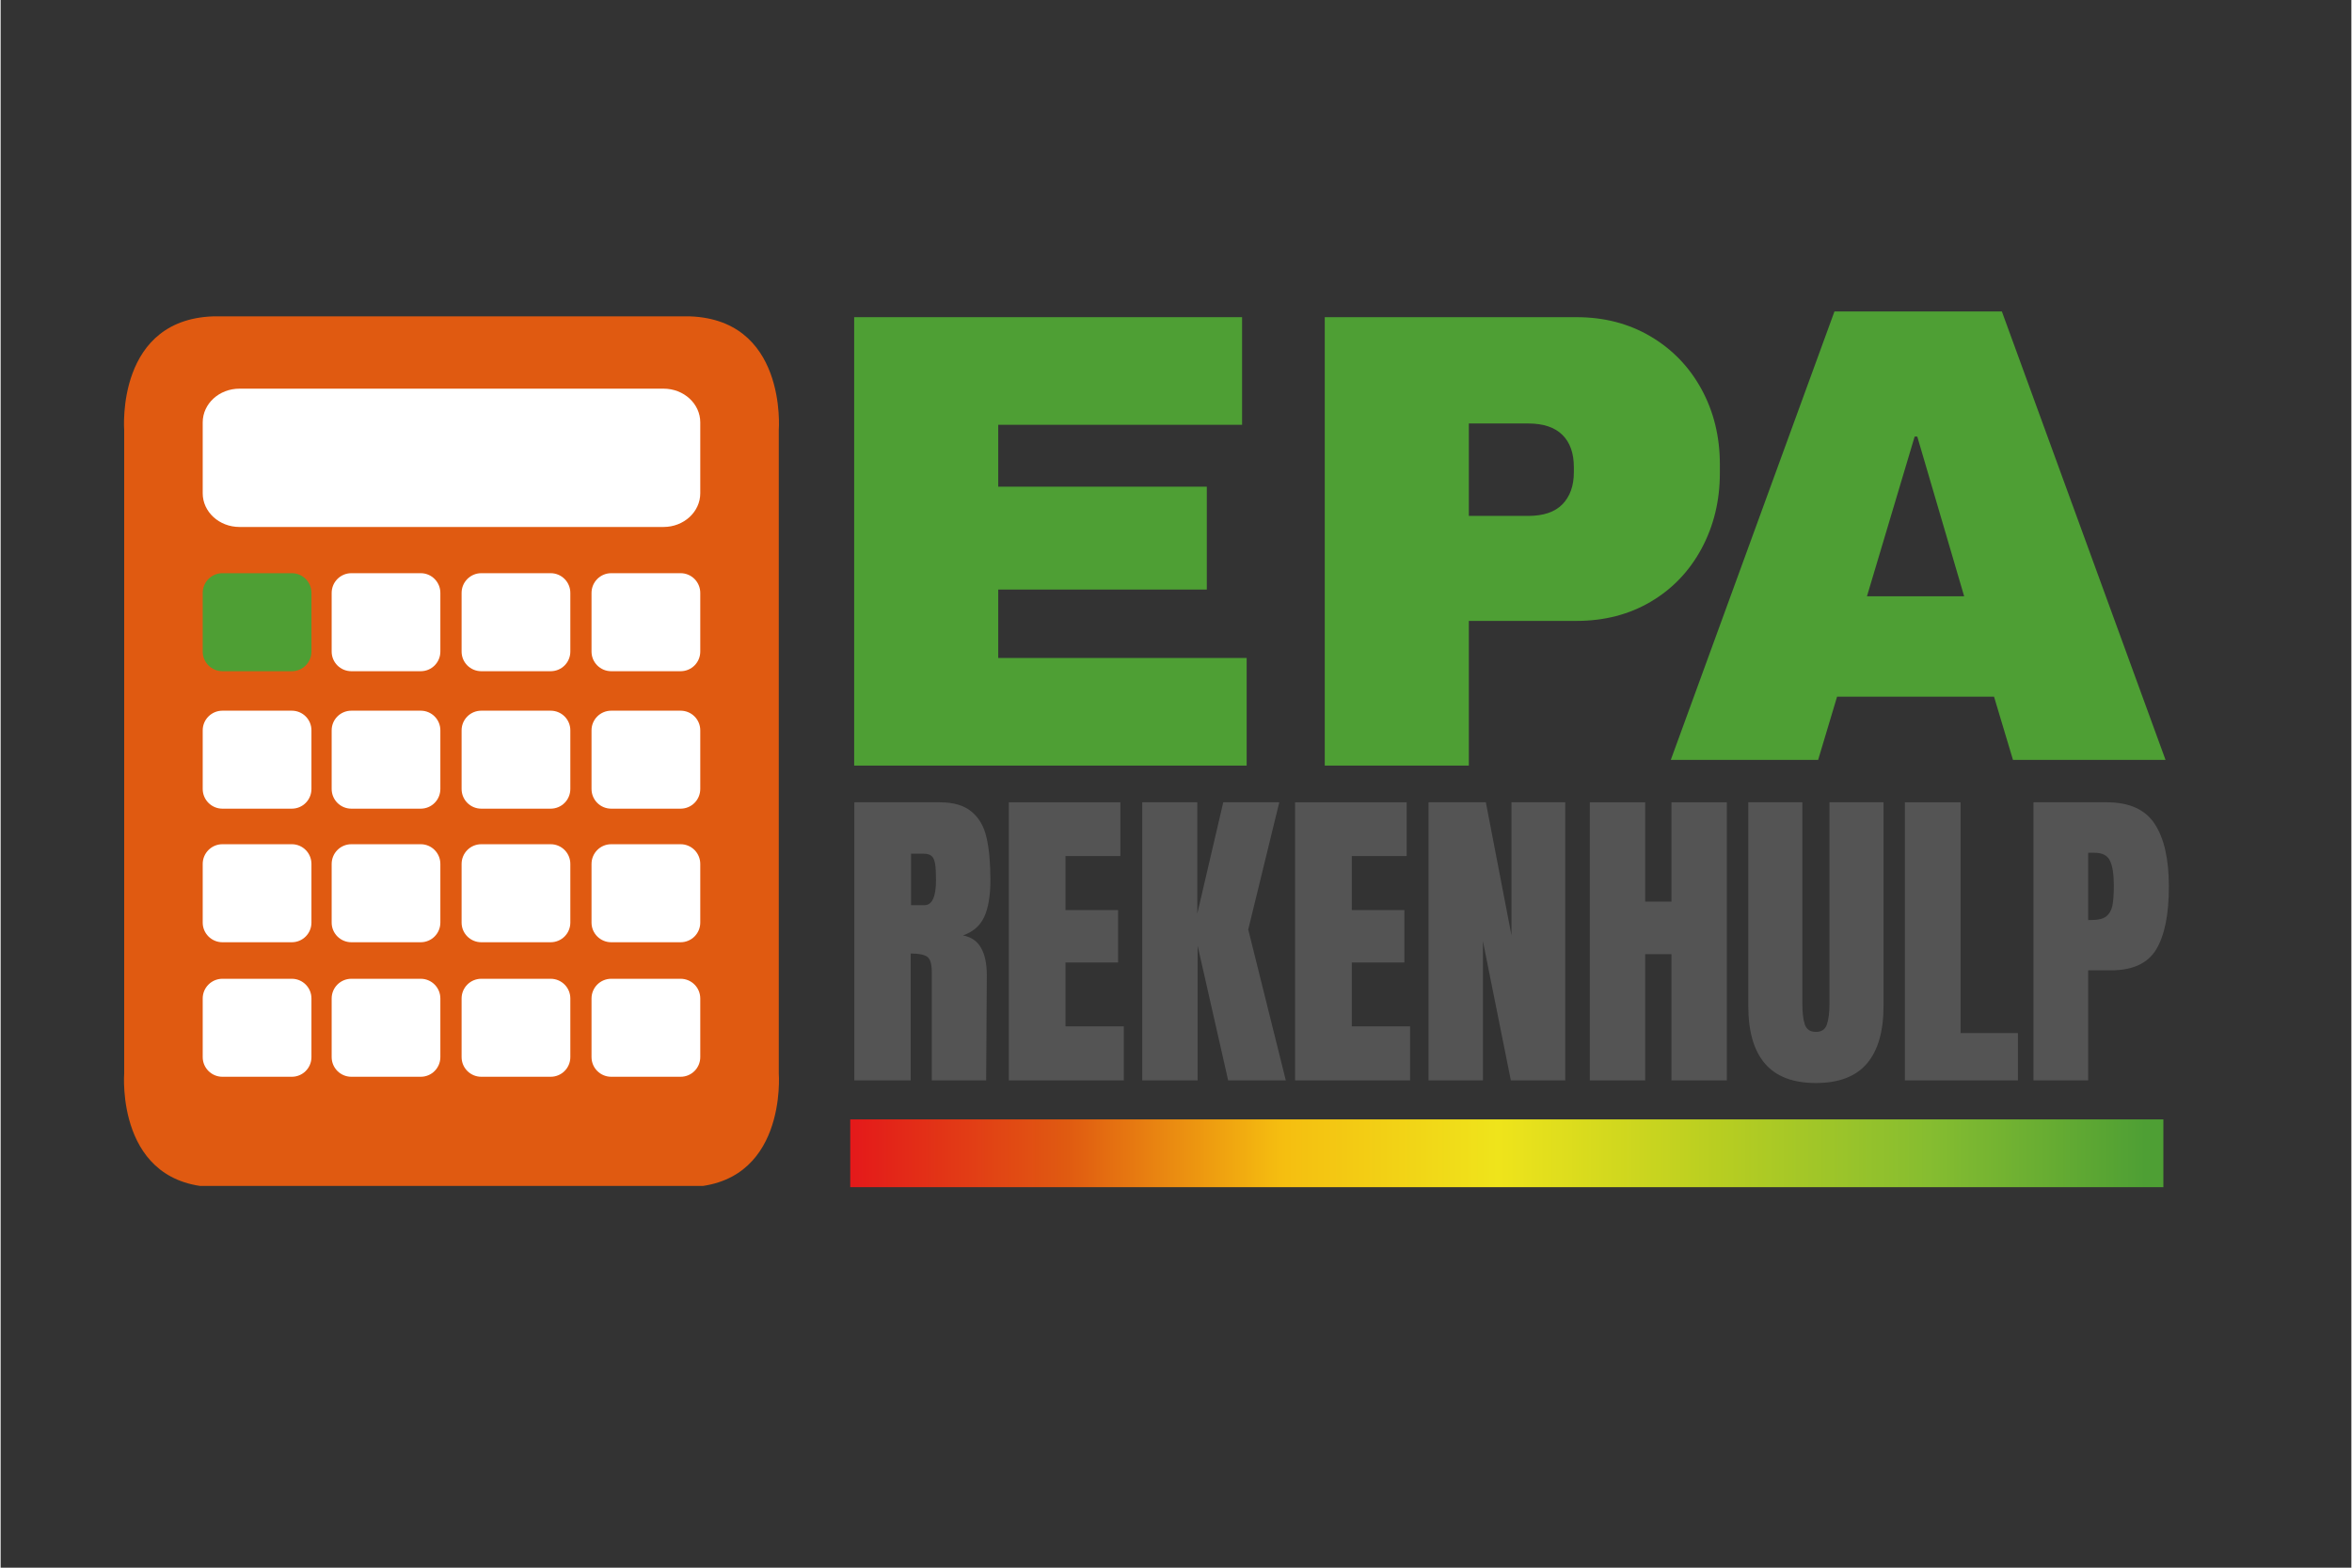
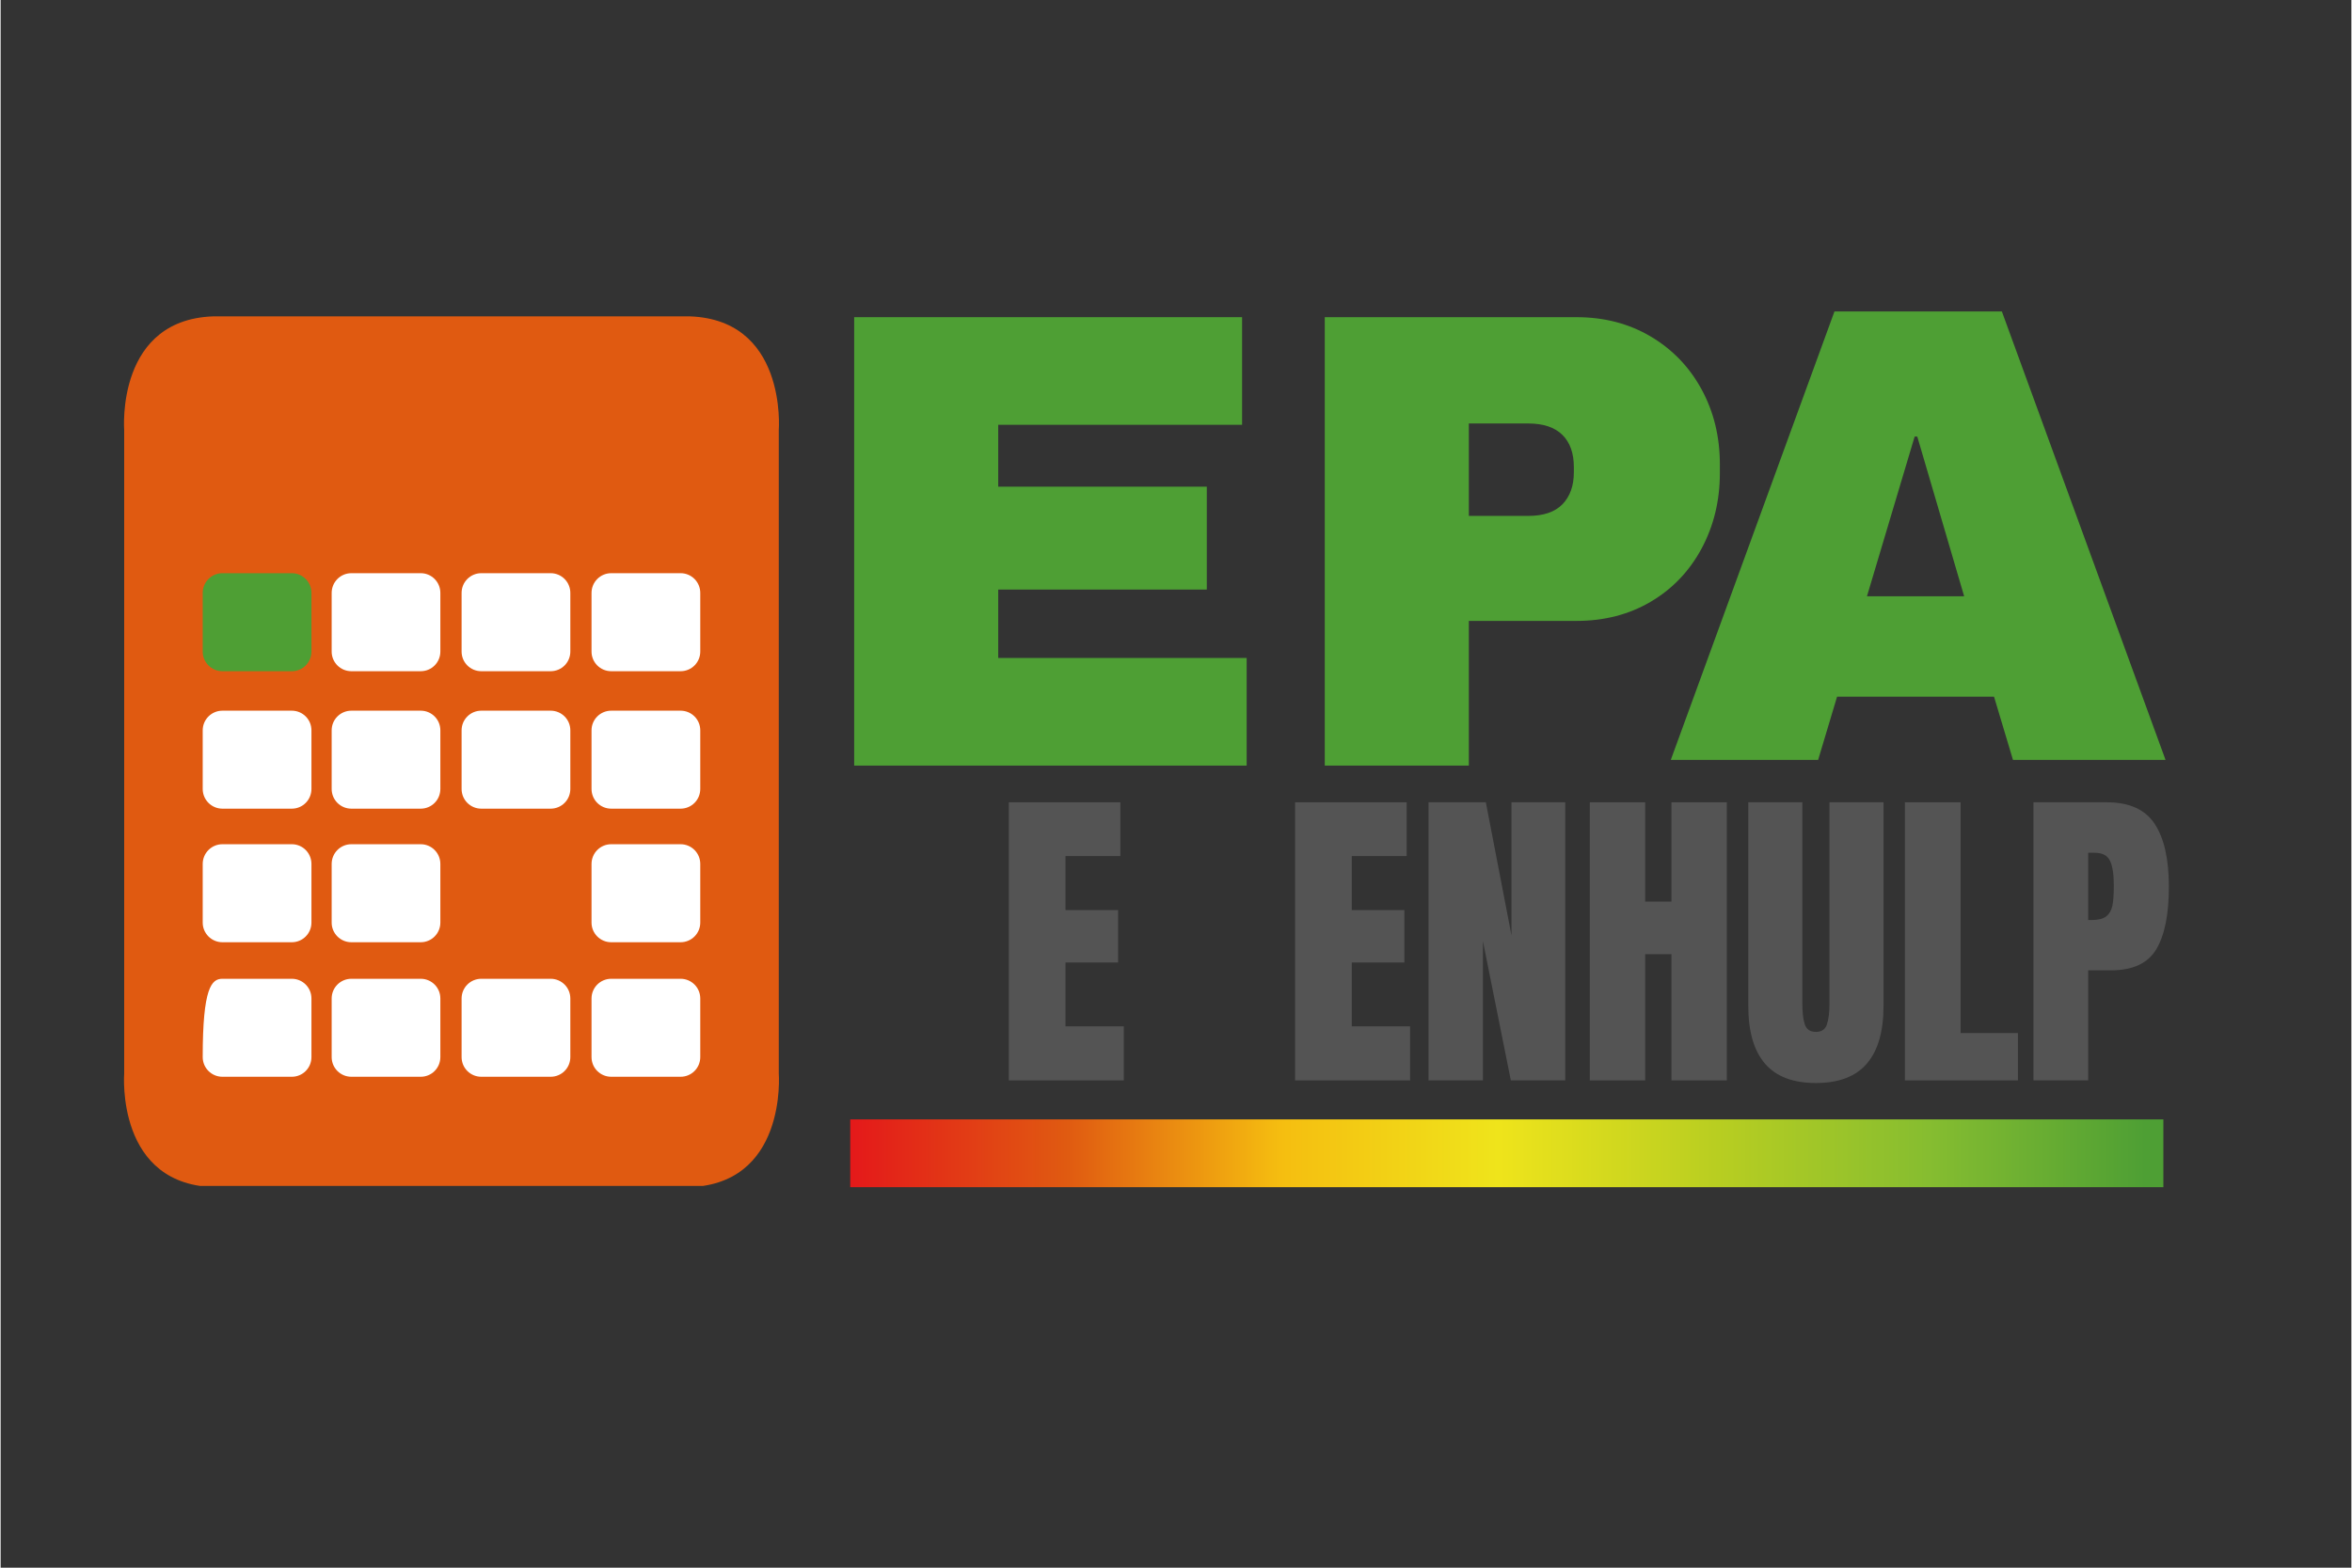
<svg xmlns="http://www.w3.org/2000/svg" width="300" zoomAndPan="magnify" viewBox="0 0 224.88 150" height="200" preserveAspectRatio="xMidYMid meet" version="1.0">
  <rect x="0" y="0" width="224.88" height="150" fill="#333333" stroke="none" />
  <defs>
    <g />
    <clipPath id="e106d98d92">
      <path d="M 11 30.27 L 75 30.27 L 75 113.473 L 11 113.473 Z M 11 30.27 " clip-rule="nonzero" />
    </clipPath>
    <clipPath id="e04cd144a8">
      <path d="M 81.277 107.105 L 206.895 107.105 L 206.895 113.594 L 81.277 113.594 Z M 81.277 107.105 " clip-rule="nonzero" />
    </clipPath>
    <linearGradient x1="0.004" gradientTransform="matrix(0.025, 0, 0, 0.025, 81.278, 107.105)" y1="128" x2="4955.852" gradientUnits="userSpaceOnUse" y2="128" id="ec2725137d">
      <stop stop-opacity="1" stop-color="rgb(89.4%, 9.799%, 10.199%)" offset="0" />
      <stop stop-opacity="1" stop-color="rgb(89.362%, 10.396%, 10.117%)" offset="0.004" />
      <stop stop-opacity="1" stop-color="rgb(89.325%, 10.992%, 10.036%)" offset="0.008" />
      <stop stop-opacity="1" stop-color="rgb(89.287%, 11.589%, 9.953%)" offset="0.012" />
      <stop stop-opacity="1" stop-color="rgb(89.25%, 12.186%, 9.872%)" offset="0.016" />
      <stop stop-opacity="1" stop-color="rgb(89.212%, 12.781%, 9.79%)" offset="0.02" />
      <stop stop-opacity="1" stop-color="rgb(89.175%, 13.377%, 9.708%)" offset="0.023" />
      <stop stop-opacity="1" stop-color="rgb(89.137%, 13.974%, 9.625%)" offset="0.027" />
      <stop stop-opacity="1" stop-color="rgb(89.099%, 14.571%, 9.544%)" offset="0.031" />
      <stop stop-opacity="1" stop-color="rgb(89.061%, 15.167%, 9.462%)" offset="0.035" />
      <stop stop-opacity="1" stop-color="rgb(89.024%, 15.764%, 9.381%)" offset="0.039" />
      <stop stop-opacity="1" stop-color="rgb(88.986%, 16.36%, 9.299%)" offset="0.043" />
      <stop stop-opacity="1" stop-color="rgb(88.95%, 16.957%, 9.216%)" offset="0.047" />
      <stop stop-opacity="1" stop-color="rgb(88.911%, 17.554%, 9.134%)" offset="0.051" />
      <stop stop-opacity="1" stop-color="rgb(88.875%, 18.15%, 9.053%)" offset="0.055" />
      <stop stop-opacity="1" stop-color="rgb(88.837%, 18.745%, 8.971%)" offset="0.059" />
      <stop stop-opacity="1" stop-color="rgb(88.8%, 19.342%, 8.89%)" offset="0.062" />
      <stop stop-opacity="1" stop-color="rgb(88.762%, 19.939%, 8.807%)" offset="0.066" />
      <stop stop-opacity="1" stop-color="rgb(88.725%, 20.535%, 8.725%)" offset="0.07" />
      <stop stop-opacity="1" stop-color="rgb(88.687%, 21.132%, 8.643%)" offset="0.074" />
      <stop stop-opacity="1" stop-color="rgb(88.651%, 21.729%, 8.562%)" offset="0.078" />
      <stop stop-opacity="1" stop-color="rgb(88.612%, 22.325%, 8.479%)" offset="0.082" />
      <stop stop-opacity="1" stop-color="rgb(88.576%, 22.922%, 8.398%)" offset="0.086" />
      <stop stop-opacity="1" stop-color="rgb(88.538%, 23.518%, 8.316%)" offset="0.09" />
      <stop stop-opacity="1" stop-color="rgb(88.501%, 24.115%, 8.234%)" offset="0.094" />
      <stop stop-opacity="1" stop-color="rgb(88.463%, 24.71%, 8.151%)" offset="0.098" />
      <stop stop-opacity="1" stop-color="rgb(88.426%, 25.307%, 8.07%)" offset="0.102" />
      <stop stop-opacity="1" stop-color="rgb(88.388%, 25.903%, 7.988%)" offset="0.105" />
      <stop stop-opacity="1" stop-color="rgb(88.351%, 26.5%, 7.907%)" offset="0.109" />
      <stop stop-opacity="1" stop-color="rgb(88.313%, 27.097%, 7.825%)" offset="0.113" />
      <stop stop-opacity="1" stop-color="rgb(88.277%, 27.693%, 7.744%)" offset="0.117" />
      <stop stop-opacity="1" stop-color="rgb(88.239%, 28.29%, 7.661%)" offset="0.121" />
      <stop stop-opacity="1" stop-color="rgb(88.202%, 28.886%, 7.579%)" offset="0.125" />
      <stop stop-opacity="1" stop-color="rgb(88.164%, 29.483%, 7.497%)" offset="0.129" />
      <stop stop-opacity="1" stop-color="rgb(88.127%, 30.08%, 7.416%)" offset="0.133" />
      <stop stop-opacity="1" stop-color="rgb(88.089%, 30.675%, 7.333%)" offset="0.137" />
      <stop stop-opacity="1" stop-color="rgb(88.052%, 31.271%, 7.253%)" offset="0.141" />
      <stop stop-opacity="1" stop-color="rgb(88.014%, 31.868%, 7.17%)" offset="0.145" />
      <stop stop-opacity="1" stop-color="rgb(87.978%, 32.465%, 7.088%)" offset="0.148" />
      <stop stop-opacity="1" stop-color="rgb(87.939%, 33.061%, 7.005%)" offset="0.152" />
      <stop stop-opacity="1" stop-color="rgb(87.903%, 33.658%, 6.924%)" offset="0.156" />
      <stop stop-opacity="1" stop-color="rgb(87.865%, 34.254%, 6.842%)" offset="0.16" />
      <stop stop-opacity="1" stop-color="rgb(87.828%, 34.851%, 6.761%)" offset="0.164" />
      <stop stop-opacity="1" stop-color="rgb(87.935%, 35.651%, 6.725%)" offset="0.168" />
      <stop stop-opacity="1" stop-color="rgb(88.043%, 36.45%, 6.688%)" offset="0.172" />
      <stop stop-opacity="1" stop-color="rgb(88.239%, 37.372%, 6.677%)" offset="0.176" />
      <stop stop-opacity="1" stop-color="rgb(88.434%, 38.295%, 6.668%)" offset="0.18" />
      <stop stop-opacity="1" stop-color="rgb(88.629%, 39.217%, 6.659%)" offset="0.184" />
      <stop stop-opacity="1" stop-color="rgb(88.824%, 40.14%, 6.65%)" offset="0.188" />
      <stop stop-opacity="1" stop-color="rgb(89.02%, 41.061%, 6.641%)" offset="0.191" />
      <stop stop-opacity="1" stop-color="rgb(89.215%, 41.985%, 6.631%)" offset="0.195" />
      <stop stop-opacity="1" stop-color="rgb(89.41%, 42.908%, 6.621%)" offset="0.199" />
      <stop stop-opacity="1" stop-color="rgb(89.606%, 43.831%, 6.612%)" offset="0.203" />
      <stop stop-opacity="1" stop-color="rgb(89.801%, 44.753%, 6.602%)" offset="0.207" />
      <stop stop-opacity="1" stop-color="rgb(89.996%, 45.676%, 6.593%)" offset="0.211" />
      <stop stop-opacity="1" stop-color="rgb(90.192%, 46.597%, 6.584%)" offset="0.215" />
      <stop stop-opacity="1" stop-color="rgb(90.387%, 47.52%, 6.575%)" offset="0.219" />
      <stop stop-opacity="1" stop-color="rgb(90.582%, 48.442%, 6.564%)" offset="0.223" />
      <stop stop-opacity="1" stop-color="rgb(90.778%, 49.365%, 6.555%)" offset="0.227" />
      <stop stop-opacity="1" stop-color="rgb(90.973%, 50.287%, 6.546%)" offset="0.23" />
      <stop stop-opacity="1" stop-color="rgb(91.168%, 51.21%, 6.537%)" offset="0.234" />
      <stop stop-opacity="1" stop-color="rgb(91.364%, 52.132%, 6.528%)" offset="0.238" />
      <stop stop-opacity="1" stop-color="rgb(91.559%, 53.055%, 6.519%)" offset="0.242" />
      <stop stop-opacity="1" stop-color="rgb(91.754%, 53.976%, 6.508%)" offset="0.246" />
      <stop stop-opacity="1" stop-color="rgb(91.949%, 54.9%, 6.499%)" offset="0.25" />
      <stop stop-opacity="1" stop-color="rgb(92.145%, 55.821%, 6.49%)" offset="0.254" />
      <stop stop-opacity="1" stop-color="rgb(92.34%, 56.744%, 6.48%)" offset="0.258" />
      <stop stop-opacity="1" stop-color="rgb(92.535%, 57.666%, 6.471%)" offset="0.262" />
      <stop stop-opacity="1" stop-color="rgb(92.731%, 58.589%, 6.462%)" offset="0.266" />
      <stop stop-opacity="1" stop-color="rgb(92.926%, 59.511%, 6.451%)" offset="0.27" />
      <stop stop-opacity="1" stop-color="rgb(93.121%, 60.434%, 6.442%)" offset="0.273" />
      <stop stop-opacity="1" stop-color="rgb(93.317%, 61.356%, 6.433%)" offset="0.277" />
      <stop stop-opacity="1" stop-color="rgb(93.512%, 62.279%, 6.424%)" offset="0.281" />
      <stop stop-opacity="1" stop-color="rgb(93.707%, 63.2%, 6.415%)" offset="0.285" />
      <stop stop-opacity="1" stop-color="rgb(93.903%, 64.124%, 6.406%)" offset="0.289" />
      <stop stop-opacity="1" stop-color="rgb(94.098%, 65.045%, 6.395%)" offset="0.293" />
      <stop stop-opacity="1" stop-color="rgb(94.293%, 65.968%, 6.386%)" offset="0.297" />
      <stop stop-opacity="1" stop-color="rgb(94.489%, 66.89%, 6.377%)" offset="0.301" />
      <stop stop-opacity="1" stop-color="rgb(94.684%, 67.813%, 6.367%)" offset="0.305" />
      <stop stop-opacity="1" stop-color="rgb(94.879%, 68.735%, 6.358%)" offset="0.309" />
      <stop stop-opacity="1" stop-color="rgb(95.074%, 69.658%, 6.349%)" offset="0.312" />
      <stop stop-opacity="1" stop-color="rgb(95.27%, 70.58%, 6.339%)" offset="0.316" />
      <stop stop-opacity="1" stop-color="rgb(95.465%, 71.503%, 6.329%)" offset="0.32" />
      <stop stop-opacity="1" stop-color="rgb(95.66%, 72.424%, 6.32%)" offset="0.324" />
      <stop stop-opacity="1" stop-color="rgb(95.856%, 73.347%, 6.311%)" offset="0.328" />
      <stop stop-opacity="1" stop-color="rgb(95.956%, 74.054%, 6.343%)" offset="0.332" />
      <stop stop-opacity="1" stop-color="rgb(96.057%, 74.762%, 6.375%)" offset="0.336" />
      <stop stop-opacity="1" stop-color="rgb(96.001%, 75.11%, 6.476%)" offset="0.34" />
      <stop stop-opacity="1" stop-color="rgb(95.944%, 75.458%, 6.577%)" offset="0.344" />
      <stop stop-opacity="1" stop-color="rgb(95.888%, 75.806%, 6.677%)" offset="0.348" />
      <stop stop-opacity="1" stop-color="rgb(95.833%, 76.155%, 6.778%)" offset="0.352" />
      <stop stop-opacity="1" stop-color="rgb(95.776%, 76.503%, 6.877%)" offset="0.355" />
      <stop stop-opacity="1" stop-color="rgb(95.72%, 76.852%, 6.978%)" offset="0.359" />
      <stop stop-opacity="1" stop-color="rgb(95.663%, 77.2%, 7.079%)" offset="0.363" />
      <stop stop-opacity="1" stop-color="rgb(95.609%, 77.55%, 7.179%)" offset="0.367" />
      <stop stop-opacity="1" stop-color="rgb(95.552%, 77.898%, 7.28%)" offset="0.371" />
      <stop stop-opacity="1" stop-color="rgb(95.496%, 78.247%, 7.381%)" offset="0.375" />
      <stop stop-opacity="1" stop-color="rgb(95.439%, 78.595%, 7.481%)" offset="0.379" />
      <stop stop-opacity="1" stop-color="rgb(95.383%, 78.943%, 7.582%)" offset="0.383" />
      <stop stop-opacity="1" stop-color="rgb(95.326%, 79.291%, 7.683%)" offset="0.387" />
      <stop stop-opacity="1" stop-color="rgb(95.271%, 79.64%, 7.784%)" offset="0.391" />
      <stop stop-opacity="1" stop-color="rgb(95.215%, 79.988%, 7.884%)" offset="0.395" />
      <stop stop-opacity="1" stop-color="rgb(95.158%, 80.338%, 7.985%)" offset="0.398" />
      <stop stop-opacity="1" stop-color="rgb(95.102%, 80.685%, 8.084%)" offset="0.402" />
      <stop stop-opacity="1" stop-color="rgb(95.047%, 81.035%, 8.185%)" offset="0.406" />
      <stop stop-opacity="1" stop-color="rgb(94.991%, 81.383%, 8.286%)" offset="0.41" />
      <stop stop-opacity="1" stop-color="rgb(94.934%, 81.732%, 8.386%)" offset="0.414" />
      <stop stop-opacity="1" stop-color="rgb(94.878%, 82.08%, 8.487%)" offset="0.418" />
      <stop stop-opacity="1" stop-color="rgb(94.823%, 82.43%, 8.588%)" offset="0.422" />
      <stop stop-opacity="1" stop-color="rgb(94.766%, 82.777%, 8.688%)" offset="0.426" />
      <stop stop-opacity="1" stop-color="rgb(94.71%, 83.125%, 8.789%)" offset="0.43" />
      <stop stop-opacity="1" stop-color="rgb(94.653%, 83.473%, 8.89%)" offset="0.434" />
      <stop stop-opacity="1" stop-color="rgb(94.597%, 83.823%, 8.99%)" offset="0.438" />
      <stop stop-opacity="1" stop-color="rgb(94.54%, 84.171%, 9.09%)" offset="0.441" />
      <stop stop-opacity="1" stop-color="rgb(94.485%, 84.52%, 9.19%)" offset="0.445" />
      <stop stop-opacity="1" stop-color="rgb(94.429%, 84.868%, 9.291%)" offset="0.449" />
      <stop stop-opacity="1" stop-color="rgb(94.373%, 85.217%, 9.392%)" offset="0.453" />
      <stop stop-opacity="1" stop-color="rgb(94.316%, 85.565%, 9.492%)" offset="0.457" />
      <stop stop-opacity="1" stop-color="rgb(94.261%, 85.915%, 9.593%)" offset="0.461" />
      <stop stop-opacity="1" stop-color="rgb(94.205%, 86.263%, 9.694%)" offset="0.465" />
      <stop stop-opacity="1" stop-color="rgb(94.148%, 86.61%, 9.795%)" offset="0.469" />
      <stop stop-opacity="1" stop-color="rgb(94.092%, 86.958%, 9.895%)" offset="0.473" />
      <stop stop-opacity="1" stop-color="rgb(94.035%, 87.308%, 9.996%)" offset="0.477" />
      <stop stop-opacity="1" stop-color="rgb(93.979%, 87.656%, 10.097%)" offset="0.48" />
      <stop stop-opacity="1" stop-color="rgb(93.924%, 88.005%, 10.197%)" offset="0.484" />
      <stop stop-opacity="1" stop-color="rgb(93.867%, 88.353%, 10.297%)" offset="0.488" />
      <stop stop-opacity="1" stop-color="rgb(93.811%, 88.702%, 10.397%)" offset="0.492" />
      <stop stop-opacity="1" stop-color="rgb(93.755%, 89.05%, 10.498%)" offset="0.496" />
      <stop stop-opacity="1" stop-color="rgb(93.7%, 89.4%, 10.599%)" offset="0.5" />
      <stop stop-opacity="1" stop-color="rgb(93.204%, 89.198%, 10.652%)" offset="0.504" />
      <stop stop-opacity="1" stop-color="rgb(92.708%, 88.997%, 10.707%)" offset="0.508" />
      <stop stop-opacity="1" stop-color="rgb(92.212%, 88.795%, 10.76%)" offset="0.512" />
      <stop stop-opacity="1" stop-color="rgb(91.716%, 88.594%, 10.814%)" offset="0.516" />
      <stop stop-opacity="1" stop-color="rgb(91.22%, 88.393%, 10.867%)" offset="0.52" />
      <stop stop-opacity="1" stop-color="rgb(90.724%, 88.193%, 10.922%)" offset="0.523" />
      <stop stop-opacity="1" stop-color="rgb(90.228%, 87.991%, 10.976%)" offset="0.527" />
      <stop stop-opacity="1" stop-color="rgb(89.732%, 87.79%, 11.029%)" offset="0.531" />
      <stop stop-opacity="1" stop-color="rgb(89.236%, 87.589%, 11.082%)" offset="0.535" />
      <stop stop-opacity="1" stop-color="rgb(88.741%, 87.387%, 11.137%)" offset="0.539" />
      <stop stop-opacity="1" stop-color="rgb(88.245%, 87.186%, 11.191%)" offset="0.543" />
      <stop stop-opacity="1" stop-color="rgb(87.749%, 86.986%, 11.244%)" offset="0.547" />
      <stop stop-opacity="1" stop-color="rgb(87.253%, 86.784%, 11.298%)" offset="0.551" />
      <stop stop-opacity="1" stop-color="rgb(86.757%, 86.583%, 11.353%)" offset="0.555" />
      <stop stop-opacity="1" stop-color="rgb(86.261%, 86.382%, 11.406%)" offset="0.559" />
      <stop stop-opacity="1" stop-color="rgb(85.765%, 86.18%, 11.459%)" offset="0.562" />
      <stop stop-opacity="1" stop-color="rgb(85.269%, 85.979%, 11.513%)" offset="0.566" />
      <stop stop-opacity="1" stop-color="rgb(84.773%, 85.779%, 11.568%)" offset="0.57" />
      <stop stop-opacity="1" stop-color="rgb(84.277%, 85.577%, 11.621%)" offset="0.574" />
      <stop stop-opacity="1" stop-color="rgb(83.781%, 85.376%, 11.675%)" offset="0.578" />
      <stop stop-opacity="1" stop-color="rgb(83.286%, 85.175%, 11.728%)" offset="0.582" />
      <stop stop-opacity="1" stop-color="rgb(82.79%, 84.973%, 11.783%)" offset="0.586" />
      <stop stop-opacity="1" stop-color="rgb(82.294%, 84.772%, 11.836%)" offset="0.59" />
      <stop stop-opacity="1" stop-color="rgb(81.798%, 84.572%, 11.89%)" offset="0.594" />
      <stop stop-opacity="1" stop-color="rgb(81.302%, 84.37%, 11.943%)" offset="0.598" />
      <stop stop-opacity="1" stop-color="rgb(80.806%, 84.169%, 11.998%)" offset="0.602" />
      <stop stop-opacity="1" stop-color="rgb(80.31%, 83.968%, 12.051%)" offset="0.605" />
      <stop stop-opacity="1" stop-color="rgb(79.814%, 83.766%, 12.106%)" offset="0.609" />
      <stop stop-opacity="1" stop-color="rgb(79.318%, 83.565%, 12.16%)" offset="0.613" />
      <stop stop-opacity="1" stop-color="rgb(78.822%, 83.365%, 12.213%)" offset="0.617" />
      <stop stop-opacity="1" stop-color="rgb(78.326%, 83.163%, 12.267%)" offset="0.621" />
      <stop stop-opacity="1" stop-color="rgb(77.831%, 82.962%, 12.321%)" offset="0.625" />
      <stop stop-opacity="1" stop-color="rgb(77.335%, 82.761%, 12.375%)" offset="0.629" />
      <stop stop-opacity="1" stop-color="rgb(76.839%, 82.559%, 12.428%)" offset="0.633" />
      <stop stop-opacity="1" stop-color="rgb(76.343%, 82.358%, 12.482%)" offset="0.637" />
      <stop stop-opacity="1" stop-color="rgb(75.847%, 82.158%, 12.537%)" offset="0.641" />
      <stop stop-opacity="1" stop-color="rgb(75.351%, 81.956%, 12.59%)" offset="0.645" />
      <stop stop-opacity="1" stop-color="rgb(74.855%, 81.755%, 12.643%)" offset="0.648" />
      <stop stop-opacity="1" stop-color="rgb(74.359%, 81.554%, 12.697%)" offset="0.652" />
      <stop stop-opacity="1" stop-color="rgb(73.863%, 81.352%, 12.752%)" offset="0.656" />
      <stop stop-opacity="1" stop-color="rgb(73.367%, 81.151%, 12.805%)" offset="0.66" />
      <stop stop-opacity="1" stop-color="rgb(72.871%, 80.951%, 12.859%)" offset="0.664" />
      <stop stop-opacity="1" stop-color="rgb(72.391%, 80.777%, 12.965%)" offset="0.668" />
      <stop stop-opacity="1" stop-color="rgb(71.912%, 80.603%, 13.072%)" offset="0.672" />
      <stop stop-opacity="1" stop-color="rgb(71.44%, 80.444%, 13.211%)" offset="0.676" />
      <stop stop-opacity="1" stop-color="rgb(70.97%, 80.287%, 13.35%)" offset="0.68" />
      <stop stop-opacity="1" stop-color="rgb(70.499%, 80.128%, 13.489%)" offset="0.684" />
      <stop stop-opacity="1" stop-color="rgb(70.029%, 79.971%, 13.628%)" offset="0.688" />
      <stop stop-opacity="1" stop-color="rgb(69.559%, 79.814%, 13.766%)" offset="0.691" />
      <stop stop-opacity="1" stop-color="rgb(69.089%, 79.657%, 13.905%)" offset="0.695" />
      <stop stop-opacity="1" stop-color="rgb(68.617%, 79.498%, 14.044%)" offset="0.699" />
      <stop stop-opacity="1" stop-color="rgb(68.147%, 79.341%, 14.183%)" offset="0.703" />
      <stop stop-opacity="1" stop-color="rgb(67.676%, 79.182%, 14.322%)" offset="0.707" />
      <stop stop-opacity="1" stop-color="rgb(67.206%, 79.025%, 14.461%)" offset="0.711" />
      <stop stop-opacity="1" stop-color="rgb(66.734%, 78.868%, 14.6%)" offset="0.715" />
      <stop stop-opacity="1" stop-color="rgb(66.264%, 78.711%, 14.738%)" offset="0.719" />
      <stop stop-opacity="1" stop-color="rgb(65.793%, 78.552%, 14.877%)" offset="0.723" />
      <stop stop-opacity="1" stop-color="rgb(65.323%, 78.395%, 15.016%)" offset="0.727" />
      <stop stop-opacity="1" stop-color="rgb(64.851%, 78.236%, 15.155%)" offset="0.73" />
      <stop stop-opacity="1" stop-color="rgb(64.381%, 78.079%, 15.294%)" offset="0.734" />
      <stop stop-opacity="1" stop-color="rgb(63.91%, 77.922%, 15.433%)" offset="0.738" />
      <stop stop-opacity="1" stop-color="rgb(63.44%, 77.765%, 15.572%)" offset="0.742" />
      <stop stop-opacity="1" stop-color="rgb(62.968%, 77.606%, 15.71%)" offset="0.746" />
      <stop stop-opacity="1" stop-color="rgb(62.498%, 77.449%, 15.849%)" offset="0.75" />
      <stop stop-opacity="1" stop-color="rgb(62.029%, 77.29%, 15.988%)" offset="0.754" />
      <stop stop-opacity="1" stop-color="rgb(61.559%, 77.133%, 16.127%)" offset="0.758" />
      <stop stop-opacity="1" stop-color="rgb(61.087%, 76.976%, 16.266%)" offset="0.762" />
      <stop stop-opacity="1" stop-color="rgb(60.617%, 76.819%, 16.405%)" offset="0.766" />
      <stop stop-opacity="1" stop-color="rgb(60.146%, 76.66%, 16.544%)" offset="0.77" />
      <stop stop-opacity="1" stop-color="rgb(59.676%, 76.503%, 16.682%)" offset="0.773" />
      <stop stop-opacity="1" stop-color="rgb(59.204%, 76.346%, 16.821%)" offset="0.777" />
      <stop stop-opacity="1" stop-color="rgb(58.734%, 76.189%, 16.96%)" offset="0.781" />
      <stop stop-opacity="1" stop-color="rgb(58.263%, 76.03%, 17.099%)" offset="0.785" />
      <stop stop-opacity="1" stop-color="rgb(57.793%, 75.873%, 17.238%)" offset="0.789" />
      <stop stop-opacity="1" stop-color="rgb(57.321%, 75.714%, 17.377%)" offset="0.793" />
      <stop stop-opacity="1" stop-color="rgb(56.851%, 75.557%, 17.516%)" offset="0.797" />
      <stop stop-opacity="1" stop-color="rgb(56.38%, 75.4%, 17.654%)" offset="0.801" />
      <stop stop-opacity="1" stop-color="rgb(55.91%, 75.243%, 17.793%)" offset="0.805" />
      <stop stop-opacity="1" stop-color="rgb(55.44%, 75.084%, 17.932%)" offset="0.809" />
      <stop stop-opacity="1" stop-color="rgb(54.97%, 74.927%, 18.071%)" offset="0.812" />
      <stop stop-opacity="1" stop-color="rgb(54.498%, 74.768%, 18.21%)" offset="0.816" />
      <stop stop-opacity="1" stop-color="rgb(54.028%, 74.611%, 18.349%)" offset="0.82" />
      <stop stop-opacity="1" stop-color="rgb(53.557%, 74.454%, 18.488%)" offset="0.824" />
      <stop stop-opacity="1" stop-color="rgb(53.087%, 74.297%, 18.626%)" offset="0.828" />
      <stop stop-opacity="1" stop-color="rgb(52.6%, 74.095%, 18.727%)" offset="0.832" />
      <stop stop-opacity="1" stop-color="rgb(52.113%, 73.894%, 18.828%)" offset="0.836" />
      <stop stop-opacity="1" stop-color="rgb(51.601%, 73.619%, 18.864%)" offset="0.84" />
      <stop stop-opacity="1" stop-color="rgb(51.089%, 73.346%, 18.903%)" offset="0.844" />
      <stop stop-opacity="1" stop-color="rgb(50.577%, 73.071%, 18.939%)" offset="0.848" />
      <stop stop-opacity="1" stop-color="rgb(50.066%, 72.798%, 18.977%)" offset="0.852" />
      <stop stop-opacity="1" stop-color="rgb(49.553%, 72.525%, 19.014%)" offset="0.855" />
      <stop stop-opacity="1" stop-color="rgb(49.04%, 72.252%, 19.052%)" offset="0.859" />
      <stop stop-opacity="1" stop-color="rgb(48.528%, 71.977%, 19.089%)" offset="0.863" />
      <stop stop-opacity="1" stop-color="rgb(48.016%, 71.704%, 19.127%)" offset="0.867" />
      <stop stop-opacity="1" stop-color="rgb(47.504%, 71.429%, 19.164%)" offset="0.871" />
      <stop stop-opacity="1" stop-color="rgb(46.991%, 71.156%, 19.202%)" offset="0.875" />
      <stop stop-opacity="1" stop-color="rgb(46.478%, 70.883%, 19.238%)" offset="0.879" />
      <stop stop-opacity="1" stop-color="rgb(45.967%, 70.61%, 19.276%)" offset="0.883" />
      <stop stop-opacity="1" stop-color="rgb(45.454%, 70.335%, 19.313%)" offset="0.887" />
      <stop stop-opacity="1" stop-color="rgb(44.942%, 70.062%, 19.351%)" offset="0.891" />
      <stop stop-opacity="1" stop-color="rgb(44.429%, 69.788%, 19.388%)" offset="0.895" />
      <stop stop-opacity="1" stop-color="rgb(43.918%, 69.514%, 19.426%)" offset="0.898" />
      <stop stop-opacity="1" stop-color="rgb(43.405%, 69.24%, 19.463%)" offset="0.902" />
      <stop stop-opacity="1" stop-color="rgb(42.894%, 68.967%, 19.501%)" offset="0.906" />
      <stop stop-opacity="1" stop-color="rgb(42.381%, 68.694%, 19.537%)" offset="0.91" />
      <stop stop-opacity="1" stop-color="rgb(41.869%, 68.42%, 19.576%)" offset="0.914" />
      <stop stop-opacity="1" stop-color="rgb(41.356%, 68.146%, 19.612%)" offset="0.918" />
      <stop stop-opacity="1" stop-color="rgb(40.845%, 67.873%, 19.65%)" offset="0.922" />
      <stop stop-opacity="1" stop-color="rgb(40.332%, 67.598%, 19.687%)" offset="0.926" />
      <stop stop-opacity="1" stop-color="rgb(39.819%, 67.325%, 19.725%)" offset="0.93" />
      <stop stop-opacity="1" stop-color="rgb(39.307%, 67.052%, 19.762%)" offset="0.934" />
      <stop stop-opacity="1" stop-color="rgb(38.795%, 66.779%, 19.8%)" offset="0.938" />
      <stop stop-opacity="1" stop-color="rgb(38.283%, 66.504%, 19.836%)" offset="0.941" />
      <stop stop-opacity="1" stop-color="rgb(37.77%, 66.231%, 19.875%)" offset="0.945" />
      <stop stop-opacity="1" stop-color="rgb(37.257%, 65.956%, 19.913%)" offset="0.949" />
      <stop stop-opacity="1" stop-color="rgb(36.746%, 65.683%, 19.951%)" offset="0.953" />
      <stop stop-opacity="1" stop-color="rgb(36.234%, 65.408%, 19.987%)" offset="0.957" />
      <stop stop-opacity="1" stop-color="rgb(35.722%, 65.135%, 20.026%)" offset="0.961" />
      <stop stop-opacity="1" stop-color="rgb(35.21%, 64.862%, 20.062%)" offset="0.965" />
      <stop stop-opacity="1" stop-color="rgb(34.697%, 64.589%, 20.1%)" offset="0.969" />
      <stop stop-opacity="1" stop-color="rgb(34.184%, 64.314%, 20.137%)" offset="0.973" />
      <stop stop-opacity="1" stop-color="rgb(33.673%, 64.041%, 20.175%)" offset="0.977" />
      <stop stop-opacity="1" stop-color="rgb(33.16%, 63.766%, 20.212%)" offset="0.98" />
      <stop stop-opacity="1" stop-color="rgb(32.648%, 63.493%, 20.25%)" offset="0.984" />
      <stop stop-opacity="1" stop-color="rgb(32.135%, 63.22%, 20.287%)" offset="0.988" />
      <stop stop-opacity="1" stop-color="rgb(31.624%, 62.947%, 20.325%)" offset="0.992" />
      <stop stop-opacity="1" stop-color="rgb(31.111%, 62.672%, 20.361%)" offset="0.996" />
      <stop stop-opacity="1" stop-color="rgb(30.6%, 62.399%, 20.399%)" offset="1" />
    </linearGradient>
  </defs>
  <g clip-path="url(#e106d98d92)">
    <path fill="#e05a11" d="M 11.82 41.156 L 11.82 102.703 C 11.82 102.703 10.969 113.594 20.785 113.594 L 65.477 113.594 C 75.297 113.594 74.441 102.703 74.441 102.703 L 74.441 41.156 C 74.441 41.156 75.297 30.262 65.477 30.262 L 20.785 30.262 C 10.969 30.262 11.82 41.156 11.82 41.156 " fill-opacity="1" fill-rule="nonzero" />
  </g>
  <path fill="#4e9f34" d="M 29.734 62.344 C 29.734 63.383 28.895 64.223 27.855 64.223 L 21.215 64.223 C 20.18 64.223 19.332 63.383 19.332 62.344 L 19.332 56.73 C 19.332 55.691 20.18 54.844 21.215 54.844 L 27.855 54.844 C 28.895 54.844 29.734 55.691 29.734 56.73 L 29.734 62.344 " fill-opacity="1" fill-rule="nonzero" />
  <path fill="#ffffff" d="M 42.066 62.344 C 42.066 63.383 41.227 64.223 40.188 64.223 L 33.551 64.223 C 32.512 64.223 31.668 63.383 31.668 62.344 L 31.668 56.73 C 31.668 55.691 32.512 54.844 33.551 54.844 L 40.188 54.844 C 41.227 54.844 42.066 55.691 42.066 56.73 L 42.066 62.344 " fill-opacity="1" fill-rule="nonzero" />
  <path fill="#ffffff" d="M 54.5 62.344 C 54.5 63.383 53.66 64.223 52.617 64.223 L 45.98 64.223 C 44.941 64.223 44.098 63.383 44.098 62.344 L 44.098 56.73 C 44.098 55.691 44.941 54.844 45.98 54.844 L 52.617 54.844 C 53.66 54.844 54.5 55.691 54.5 56.73 L 54.5 62.344 " fill-opacity="1" fill-rule="nonzero" />
  <path fill="#ffffff" d="M 66.93 62.344 C 66.93 63.383 66.09 64.223 65.047 64.223 L 58.41 64.223 C 57.371 64.223 56.527 63.383 56.527 62.344 L 56.527 56.73 C 56.527 55.691 57.371 54.844 58.41 54.844 L 65.047 54.844 C 66.09 54.844 66.93 55.691 66.93 56.73 L 66.93 62.344 " fill-opacity="1" fill-rule="nonzero" />
  <path fill="#ffffff" d="M 29.734 75.488 C 29.734 76.535 28.895 77.375 27.855 77.375 L 21.215 77.375 C 20.18 77.375 19.332 76.535 19.332 75.488 L 19.332 69.879 C 19.332 68.84 20.18 68 21.215 68 L 27.855 68 C 28.895 68 29.734 68.84 29.734 69.879 L 29.734 75.488 " fill-opacity="1" fill-rule="nonzero" />
  <path fill="#ffffff" d="M 42.066 75.488 C 42.066 76.535 41.227 77.375 40.188 77.375 L 33.551 77.375 C 32.512 77.375 31.668 76.535 31.668 75.488 L 31.668 69.879 C 31.668 68.84 32.512 68 33.551 68 L 40.188 68 C 41.227 68 42.066 68.84 42.066 69.879 L 42.066 75.488 " fill-opacity="1" fill-rule="nonzero" />
  <path fill="#ffffff" d="M 54.5 75.488 C 54.5 76.535 53.66 77.375 52.617 77.375 L 45.98 77.375 C 44.941 77.375 44.098 76.535 44.098 75.488 L 44.098 69.879 C 44.098 68.84 44.941 68 45.98 68 L 52.617 68 C 53.66 68 54.5 68.84 54.5 69.879 L 54.5 75.488 " fill-opacity="1" fill-rule="nonzero" />
  <path fill="#ffffff" d="M 66.93 75.488 C 66.93 76.535 66.09 77.375 65.047 77.375 L 58.41 77.375 C 57.371 77.375 56.527 76.535 56.527 75.488 L 56.527 69.879 C 56.527 68.84 57.371 68 58.41 68 L 65.047 68 C 66.09 68 66.93 68.84 66.93 69.879 L 66.93 75.488 " fill-opacity="1" fill-rule="nonzero" />
  <path fill="#ffffff" d="M 29.734 88.277 C 29.734 89.312 28.895 90.156 27.855 90.156 L 21.215 90.156 C 20.18 90.156 19.332 89.312 19.332 88.277 L 19.332 82.664 C 19.332 81.621 20.18 80.777 21.215 80.777 L 27.855 80.777 C 28.895 80.777 29.734 81.621 29.734 82.664 L 29.734 88.277 " fill-opacity="1" fill-rule="nonzero" />
  <path fill="#ffffff" d="M 42.066 88.277 C 42.066 89.312 41.227 90.156 40.188 90.156 L 33.551 90.156 C 32.512 90.156 31.668 89.312 31.668 88.277 L 31.668 82.664 C 31.668 81.621 32.512 80.777 33.551 80.777 L 40.188 80.777 C 41.227 80.777 42.066 81.621 42.066 82.664 L 42.066 88.277 " fill-opacity="1" fill-rule="nonzero" />
-   <path fill="#ffffff" d="M 54.5 88.277 C 54.5 89.312 53.66 90.156 52.617 90.156 L 45.98 90.156 C 44.941 90.156 44.098 89.312 44.098 88.277 L 44.098 82.664 C 44.098 81.621 44.941 80.777 45.98 80.777 L 52.617 80.777 C 53.66 80.777 54.5 81.621 54.5 82.664 L 54.5 88.277 " fill-opacity="1" fill-rule="nonzero" />
  <path fill="#ffffff" d="M 66.93 88.277 C 66.93 89.312 66.09 90.156 65.047 90.156 L 58.41 90.156 C 57.371 90.156 56.527 89.312 56.527 88.277 L 56.527 82.664 C 56.527 81.621 57.371 80.777 58.41 80.777 L 65.047 80.777 C 66.09 80.777 66.93 81.621 66.93 82.664 L 66.93 88.277 " fill-opacity="1" fill-rule="nonzero" />
-   <path fill="#ffffff" d="M 29.734 101.145 C 29.734 102.188 28.895 103.027 27.855 103.027 L 21.215 103.027 C 20.18 103.027 19.332 102.188 19.332 101.145 L 19.332 95.535 C 19.332 94.496 20.18 93.652 21.215 93.652 L 27.855 93.652 C 28.895 93.652 29.734 94.496 29.734 95.535 L 29.734 101.145 " fill-opacity="1" fill-rule="nonzero" />
+   <path fill="#ffffff" d="M 29.734 101.145 C 29.734 102.188 28.895 103.027 27.855 103.027 L 21.215 103.027 C 20.18 103.027 19.332 102.188 19.332 101.145 C 19.332 94.496 20.18 93.652 21.215 93.652 L 27.855 93.652 C 28.895 93.652 29.734 94.496 29.734 95.535 L 29.734 101.145 " fill-opacity="1" fill-rule="nonzero" />
  <path fill="#ffffff" d="M 42.066 101.145 C 42.066 102.188 41.227 103.027 40.188 103.027 L 33.551 103.027 C 32.512 103.027 31.668 102.188 31.668 101.145 L 31.668 95.535 C 31.668 94.496 32.512 93.652 33.551 93.652 L 40.188 93.652 C 41.227 93.652 42.066 94.496 42.066 95.535 L 42.066 101.145 " fill-opacity="1" fill-rule="nonzero" />
  <path fill="#ffffff" d="M 54.5 101.145 C 54.5 102.188 53.66 103.027 52.617 103.027 L 45.98 103.027 C 44.941 103.027 44.098 102.188 44.098 101.145 L 44.098 95.535 C 44.098 94.496 44.941 93.652 45.98 93.652 L 52.617 93.652 C 53.66 93.652 54.5 94.496 54.5 95.535 L 54.5 101.145 " fill-opacity="1" fill-rule="nonzero" />
  <path fill="#ffffff" d="M 66.93 101.145 C 66.93 102.188 66.09 103.027 65.047 103.027 L 58.41 103.027 C 57.371 103.027 56.527 102.188 56.527 101.145 L 56.527 95.535 C 56.527 94.496 57.371 93.652 58.41 93.652 L 65.047 93.652 C 66.09 93.652 66.93 94.496 66.93 95.535 L 66.93 101.145 " fill-opacity="1" fill-rule="nonzero" />
-   <path fill="#ffffff" d="M 66.93 47.199 C 66.93 48.977 65.355 50.422 63.414 50.422 L 22.852 50.422 C 20.91 50.422 19.332 48.977 19.332 47.199 L 19.332 40.414 C 19.332 38.629 20.91 37.188 22.852 37.188 L 63.414 37.188 C 65.355 37.188 66.93 38.629 66.93 40.414 L 66.93 47.199 " fill-opacity="1" fill-rule="nonzero" />
  <g fill="#4e9f34" fill-opacity="1">
    <g transform="translate(77.043, 73.254)">
      <g>
        <path d="M 4.609 -42.906 L 41.719 -42.906 L 41.719 -32.609 L 18.391 -32.609 L 18.391 -26.688 L 38.344 -26.688 L 38.344 -16.844 L 18.391 -16.844 L 18.391 -10.297 L 42.156 -10.297 L 42.156 0 L 4.609 0 Z M 4.609 -42.906 " />
      </g>
    </g>
  </g>
  <g fill="#4e9f34" fill-opacity="1">
    <g transform="translate(122.062, 73.254)">
      <g>
        <path d="M 28.688 -42.906 C 31.344 -42.906 33.707 -42.289 35.781 -41.062 C 37.863 -39.832 39.488 -38.145 40.656 -36 C 41.82 -33.863 42.406 -31.469 42.406 -28.812 L 42.406 -28 C 42.406 -25.344 41.82 -22.93 40.656 -20.766 C 39.488 -18.598 37.863 -16.898 35.781 -15.672 C 33.707 -14.453 31.344 -13.844 28.688 -13.844 L 18.391 -13.844 L 18.391 0 L 4.609 0 L 4.609 -42.906 Z M 18.391 -23.891 L 24.078 -23.891 C 25.523 -23.891 26.613 -24.258 27.344 -25 C 28.07 -25.75 28.438 -26.77 28.438 -28.062 L 28.438 -28.562 C 28.438 -29.895 28.07 -30.922 27.344 -31.641 C 26.613 -32.367 25.523 -32.734 24.078 -32.734 L 18.391 -32.734 Z M 18.391 -23.891 " />
      </g>
    </g>
  </g>
  <g fill="#4e9f34" fill-opacity="1">
    <g transform="translate(159.149, 72.708)">
      <g>
        <path d="M 33.359 0 L 31.547 -6.047 L 16.531 -6.047 L 14.719 0 L 0.625 0 L 16.281 -42.906 L 32.297 -42.906 L 47.953 0 Z M 19.391 -15.656 L 28.688 -15.656 L 24.203 -30.938 L 23.953 -30.938 Z M 19.391 -15.656 " />
      </g>
    </g>
  </g>
  <g fill="#545454" fill-opacity="1">
    <g transform="translate(80.498, 103.375)">
      <g>
-         <path d="M 1.172 -26.609 L 9.359 -26.609 C 10.66 -26.609 11.664 -26.312 12.375 -25.719 C 13.094 -25.133 13.57 -24.312 13.812 -23.25 C 14.062 -22.188 14.188 -20.828 14.188 -19.172 C 14.188 -17.672 13.988 -16.492 13.594 -15.641 C 13.207 -14.797 12.531 -14.207 11.562 -13.875 C 12.363 -13.719 12.941 -13.316 13.297 -12.672 C 13.66 -12.035 13.844 -11.164 13.844 -10.062 L 13.781 0 L 8.578 0 L 8.578 -10.406 C 8.578 -11.156 8.43 -11.629 8.141 -11.828 C 7.859 -12.035 7.332 -12.141 6.562 -12.141 L 6.562 0 L 1.172 0 Z M 7.875 -16.766 C 8.613 -16.766 8.984 -17.566 8.984 -19.172 C 8.984 -19.879 8.953 -20.406 8.891 -20.75 C 8.828 -21.102 8.711 -21.348 8.547 -21.484 C 8.379 -21.617 8.145 -21.688 7.844 -21.688 L 6.594 -21.688 L 6.594 -16.766 Z M 7.875 -16.766 " />
-       </g>
+         </g>
    </g>
  </g>
  <g fill="#545454" fill-opacity="1">
    <g transform="translate(95.275, 103.375)">
      <g>
        <path d="M 1.172 0 L 1.172 -26.609 L 11.844 -26.609 L 11.844 -21.469 L 6.594 -21.469 L 6.594 -16.297 L 11.625 -16.297 L 11.625 -11.281 L 6.594 -11.281 L 6.594 -5.172 L 12.172 -5.172 L 12.172 0 Z M 1.172 0 " />
      </g>
    </g>
  </g>
  <g fill="#545454" fill-opacity="1">
    <g transform="translate(108.039, 103.375)">
      <g>
-         <path d="M 1.172 0 L 1.172 -26.609 L 6.438 -26.609 L 6.438 -15.953 L 8.922 -26.609 L 14.281 -26.609 L 11.312 -14.438 L 14.906 0 L 9.391 0 L 6.469 -12.891 L 6.469 0 Z M 1.172 0 " />
-       </g>
+         </g>
    </g>
  </g>
  <g fill="#545454" fill-opacity="1">
    <g transform="translate(122.662, 103.375)">
      <g>
        <path d="M 1.172 0 L 1.172 -26.609 L 11.844 -26.609 L 11.844 -21.469 L 6.594 -21.469 L 6.594 -16.297 L 11.625 -16.297 L 11.625 -11.281 L 6.594 -11.281 L 6.594 -5.172 L 12.172 -5.172 L 12.172 0 Z M 1.172 0 " />
      </g>
    </g>
  </g>
  <g fill="#545454" fill-opacity="1">
    <g transform="translate(135.425, 103.375)">
      <g>
        <path d="M 1.172 0 L 1.172 -26.609 L 6.656 -26.609 L 9.109 -13.875 L 9.109 -26.609 L 14.25 -26.609 L 14.25 0 L 9.047 0 L 6.375 -13.328 L 6.375 0 Z M 1.172 0 " />
      </g>
    </g>
  </g>
  <g fill="#545454" fill-opacity="1">
    <g transform="translate(150.853, 103.375)">
      <g>
        <path d="M 1.172 0 L 1.172 -26.609 L 6.469 -26.609 L 6.469 -17.109 L 8.984 -17.109 L 8.984 -26.609 L 14.281 -26.609 L 14.281 0 L 8.984 0 L 8.984 -12.078 L 6.469 -12.078 L 6.469 0 Z M 1.172 0 " />
      </g>
    </g>
  </g>
  <g fill="#545454" fill-opacity="1">
    <g transform="translate(166.312, 103.375)">
      <g>
        <path d="M 7.344 0.25 C 5.156 0.25 3.531 -0.367 2.469 -1.609 C 1.406 -2.848 0.875 -4.688 0.875 -7.125 L 0.875 -26.609 L 6.047 -26.609 L 6.047 -7.344 C 6.047 -6.5 6.125 -5.836 6.281 -5.359 C 6.445 -4.879 6.801 -4.641 7.344 -4.641 C 7.883 -4.641 8.234 -4.875 8.391 -5.344 C 8.555 -5.812 8.641 -6.477 8.641 -7.344 L 8.641 -26.609 L 13.812 -26.609 L 13.812 -7.125 C 13.812 -4.688 13.281 -2.848 12.219 -1.609 C 11.156 -0.367 9.531 0.25 7.344 0.25 Z M 7.344 0.25 " />
      </g>
    </g>
  </g>
  <g fill="#545454" fill-opacity="1">
    <g transform="translate(180.997, 103.375)">
      <g>
        <path d="M 1.172 0 L 1.172 -26.609 L 6.5 -26.609 L 6.5 -4.531 L 11.984 -4.531 L 11.984 0 Z M 1.172 0 " />
      </g>
    </g>
  </g>
  <g fill="#545454" fill-opacity="1">
    <g transform="translate(193.296, 103.375)">
      <g>
        <path d="M 1.172 -26.609 L 8.203 -26.609 C 10.336 -26.609 11.859 -25.922 12.766 -24.547 C 13.672 -23.18 14.125 -21.176 14.125 -18.531 C 14.125 -15.883 13.723 -13.891 12.922 -12.547 C 12.117 -11.203 10.672 -10.531 8.578 -10.531 L 6.406 -10.531 L 6.406 0 L 1.172 0 Z M 6.719 -15.344 C 7.363 -15.344 7.832 -15.457 8.125 -15.688 C 8.426 -15.926 8.625 -16.266 8.719 -16.703 C 8.812 -17.148 8.859 -17.789 8.859 -18.625 C 8.859 -19.738 8.734 -20.539 8.484 -21.031 C 8.242 -21.531 7.75 -21.781 7 -21.781 L 6.406 -21.781 L 6.406 -15.344 Z M 6.719 -15.344 " />
      </g>
    </g>
  </g>
  <g clip-path="url(#e04cd144a8)">
    <path fill="url(#ec2725137d)" d="M 81.277 107.105 L 81.277 113.594 L 206.895 113.594 L 206.895 107.105 Z M 81.277 107.105 " fill-rule="nonzero" />
  </g>
</svg>